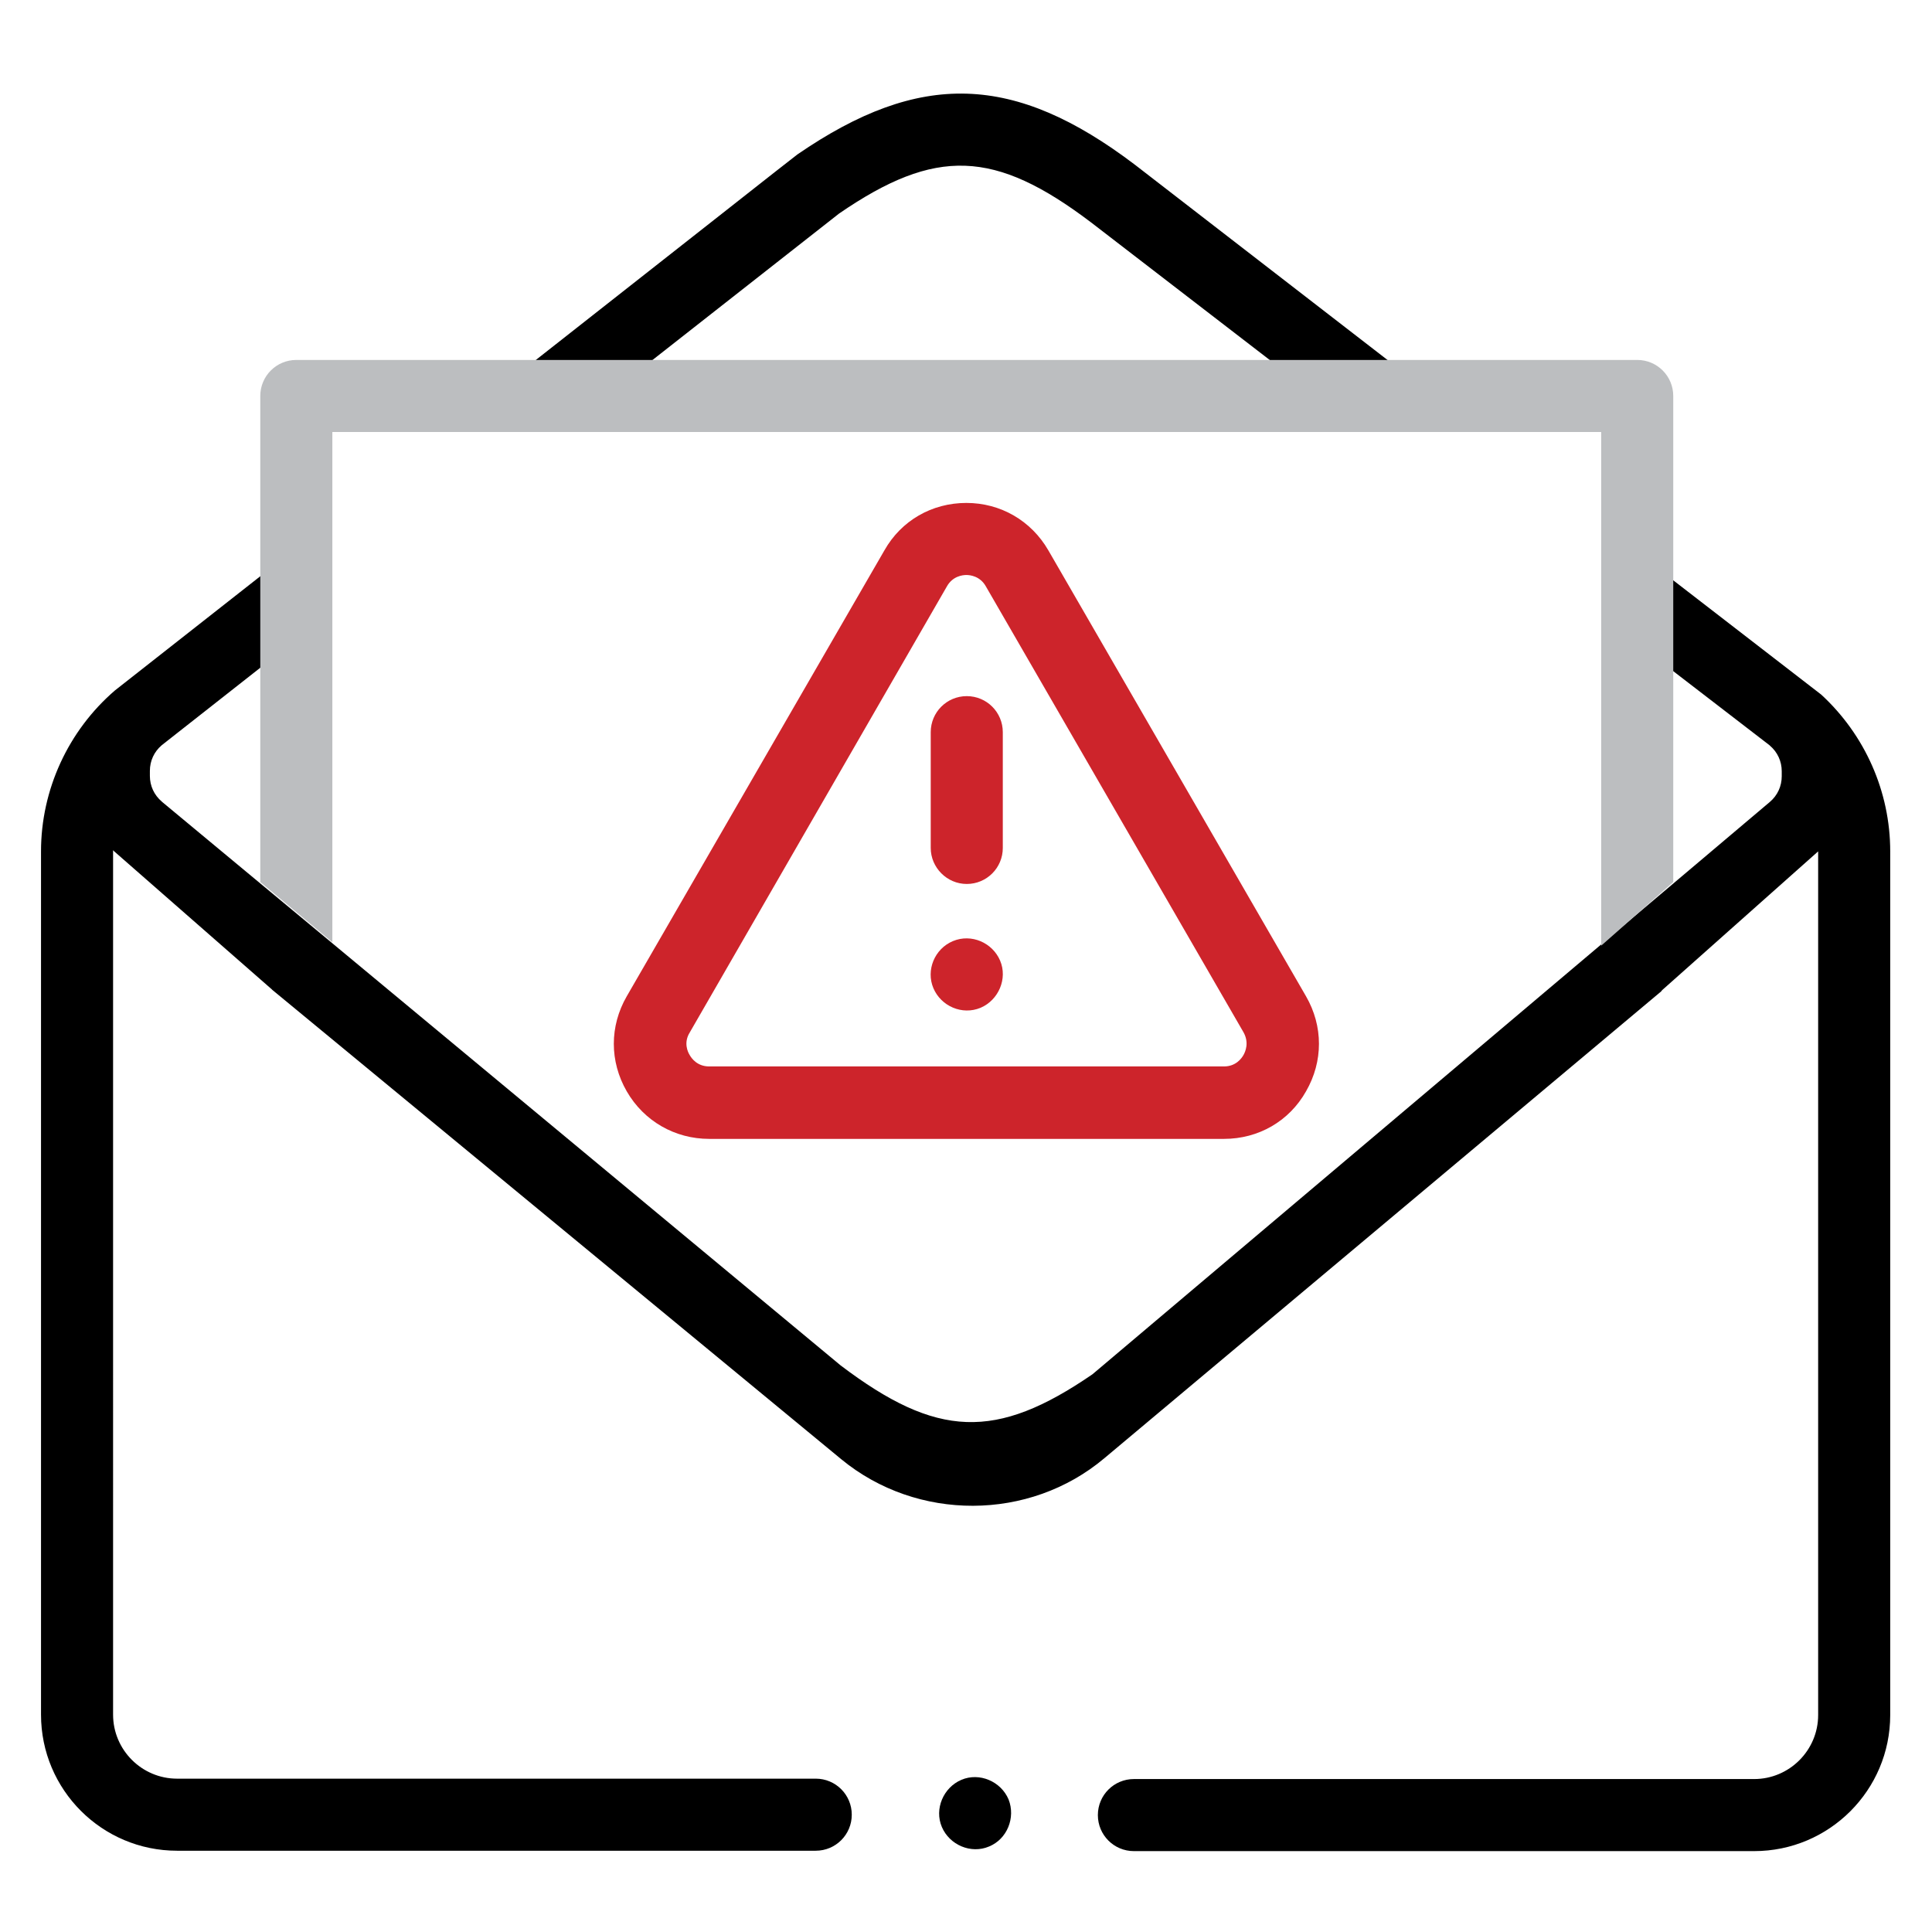
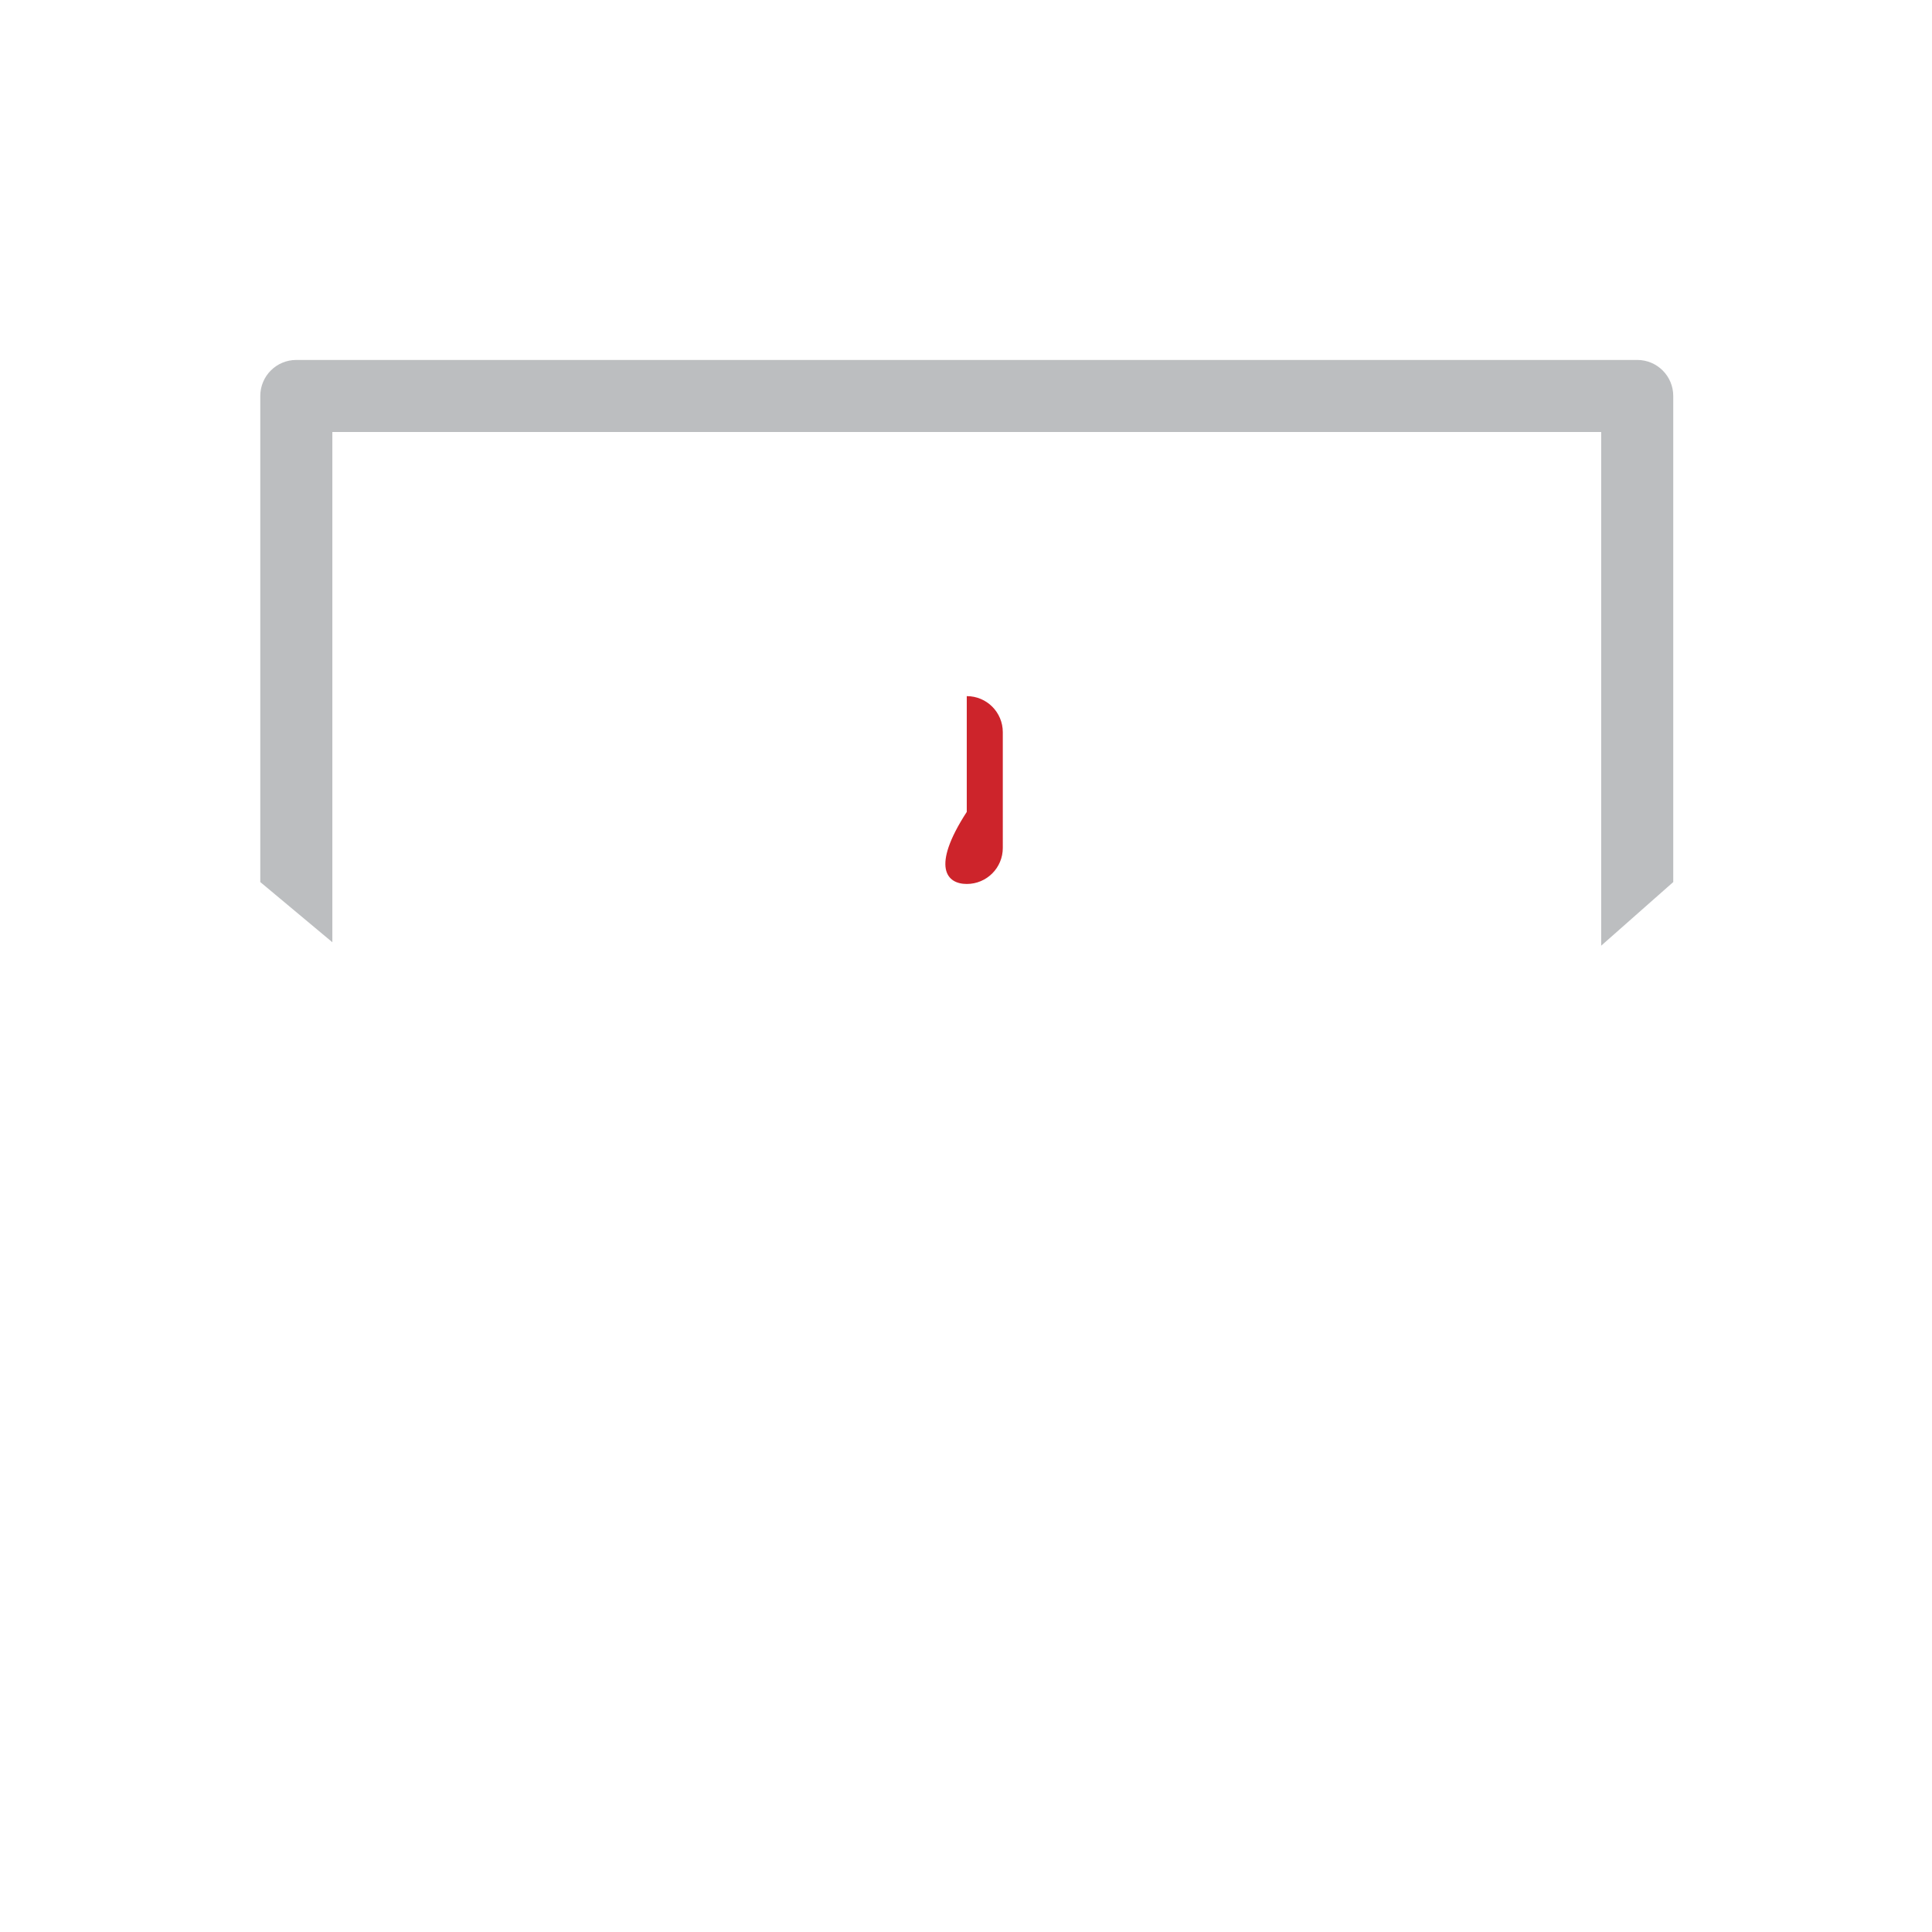
<svg xmlns="http://www.w3.org/2000/svg" version="1.1" id="Capa_1" x="0px" y="0px" viewBox="0 0 504 504" style="enable-background:new 0 0 504 504;" xml:space="preserve">
  <style type="text/css">
	.st0{fill:#CD242B;}
	.st1{fill:#BCBEC0;}
</style>
  <g>
-     <path d="M430.8,170.7l30.8,23.7c0,0,0,0,0.1,0.1c2,1.7,3.1,4.1,3.1,6.7c0,0.2,0,0.5,0,0.7c0,0.2,0,0.4,0,0.6v0c0,2.6-1.1,5-3.1,6.7   L285,358.5c-25.2,17.3-40.6,16.7-65.7-2.3l-177-147c0,0,0,0-0.1-0.1c-2-1.7-3.1-4.1-3.1-6.7c0-0.2,0-0.5,0-0.7c0-0.2,0-0.4,0-0.6v0   c0-2.6,1.1-5,3.1-6.7l29-22.8l-1.1-23C46.8,166.9,30,180.1,30,180.1c-12.2,10.5-19.3,25.9-19.3,42v225.2   c0,19.6,15.9,35.5,35.5,35.5h166.6c5.2,0,9.4-4.2,9.4-9.4s-4.2-9.4-9.4-9.4H46.2c-9.2,0-16.7-7.5-16.7-16.7V222.1   c0-0.1,0-0.2,0-0.3c0.1,0.1,0.2,0.2,0.3,0.3l41,35.9c0,0,0.1,0,0.1,0.1c0,0,0.1,0.1,0.1,0.1l148.5,122.5   c19.7,16.2,49,16.2,68.6-0.3L432.9,259c0.3-0.2,0.5-0.4,0.7-0.7l40.7-36.2c0,0,0,0.1,0,0.1v225.2c0,9.2-7.5,16.7-16.7,16.7H295.8   c-5.2,0-9.4,4.2-9.4,9.4s4.2,9.4,9.4,9.4h161.8c19.6,0,35.5-15.9,35.5-35.5V222.1c0-15.6-6.6-30.4-18-40.9l-42.6-32.9L430.8,170.7z   " />
-     <path d="M165.9,97.3l53-41.6c25.2-17.3,40.6-16.7,65.7,2.3l52.6,40.5l28.5-1.7l-69.6-53.8c-31.5-23.9-56.1-24.7-88.1-2.7   c-0.1,0-33.8,26.6-71.9,56.5L165.9,97.3z" />
-   </g>
-   <path d="M263.1,469.4c-2-4.7-7.6-7.1-12.3-5.1c-4.7,2-7.1,7.6-5.1,12.3s7.6,7.1,12.3,5.1C262.7,479.8,265,474.2,263.1,469.4z" />
+     </g>
  <g>
    <g>
-       <path class="st0" d="M185,297.1h134.3c9,0,17-4.6,21.4-12.4c4.5-7.8,4.5-17,0-24.8l-67.2-116.3c-4.5-7.8-12.5-12.4-21.4-12.4    c-9,0-17,4.6-21.4,12.4l-67.2,116.3c-4.5,7.8-4.5,17,0,24.8C168,292.5,176.1,297.1,185,297.1z M179.9,269.4L247,153    c1.5-2.7,4.1-3,5.1-3s3.6,0.3,5.1,3l67.2,116.3c1.5,2.7,0.5,5,0,5.9c-0.5,0.9-2,3-5.1,3H185c-3.1,0-4.6-2.1-5.1-3    C179.4,274.4,178.3,272,179.9,269.4L179.9,269.4z" />
-       <path class="st0" d="M252.2,230.6c5.2,0,9.4-4.2,9.4-9.4V191c0-5.2-4.2-9.4-9.4-9.4c-5.2,0-9.4,4.2-9.4,9.4v30.2    C242.8,226.3,247,230.6,252.2,230.6z" />
-       <path class="st0" d="M243.5,257.8c2,4.7,7.5,7.1,12.3,5.1c4.7-2,7.1-7.6,5.1-12.3c-2-4.7-7.5-7.1-12.3-5.1    C243.8,247.5,241.5,253.1,243.5,257.8L243.5,257.8z" />
+       <path class="st0" d="M252.2,230.6c5.2,0,9.4-4.2,9.4-9.4V191c0-5.2-4.2-9.4-9.4-9.4v30.2    C242.8,226.3,247,230.6,252.2,230.6z" />
    </g>
  </g>
  <path class="st1" d="M436.5,230.1l0-126.8c0-5.2-4.2-9.4-9.4-9.4H77.3c-5.2,0-9.4,4.2-9.4,9.4c0,0,0,126.8,0,126.8l18.8,15.7  l0-133.1h331v134L436.5,230.1z" />
</svg>